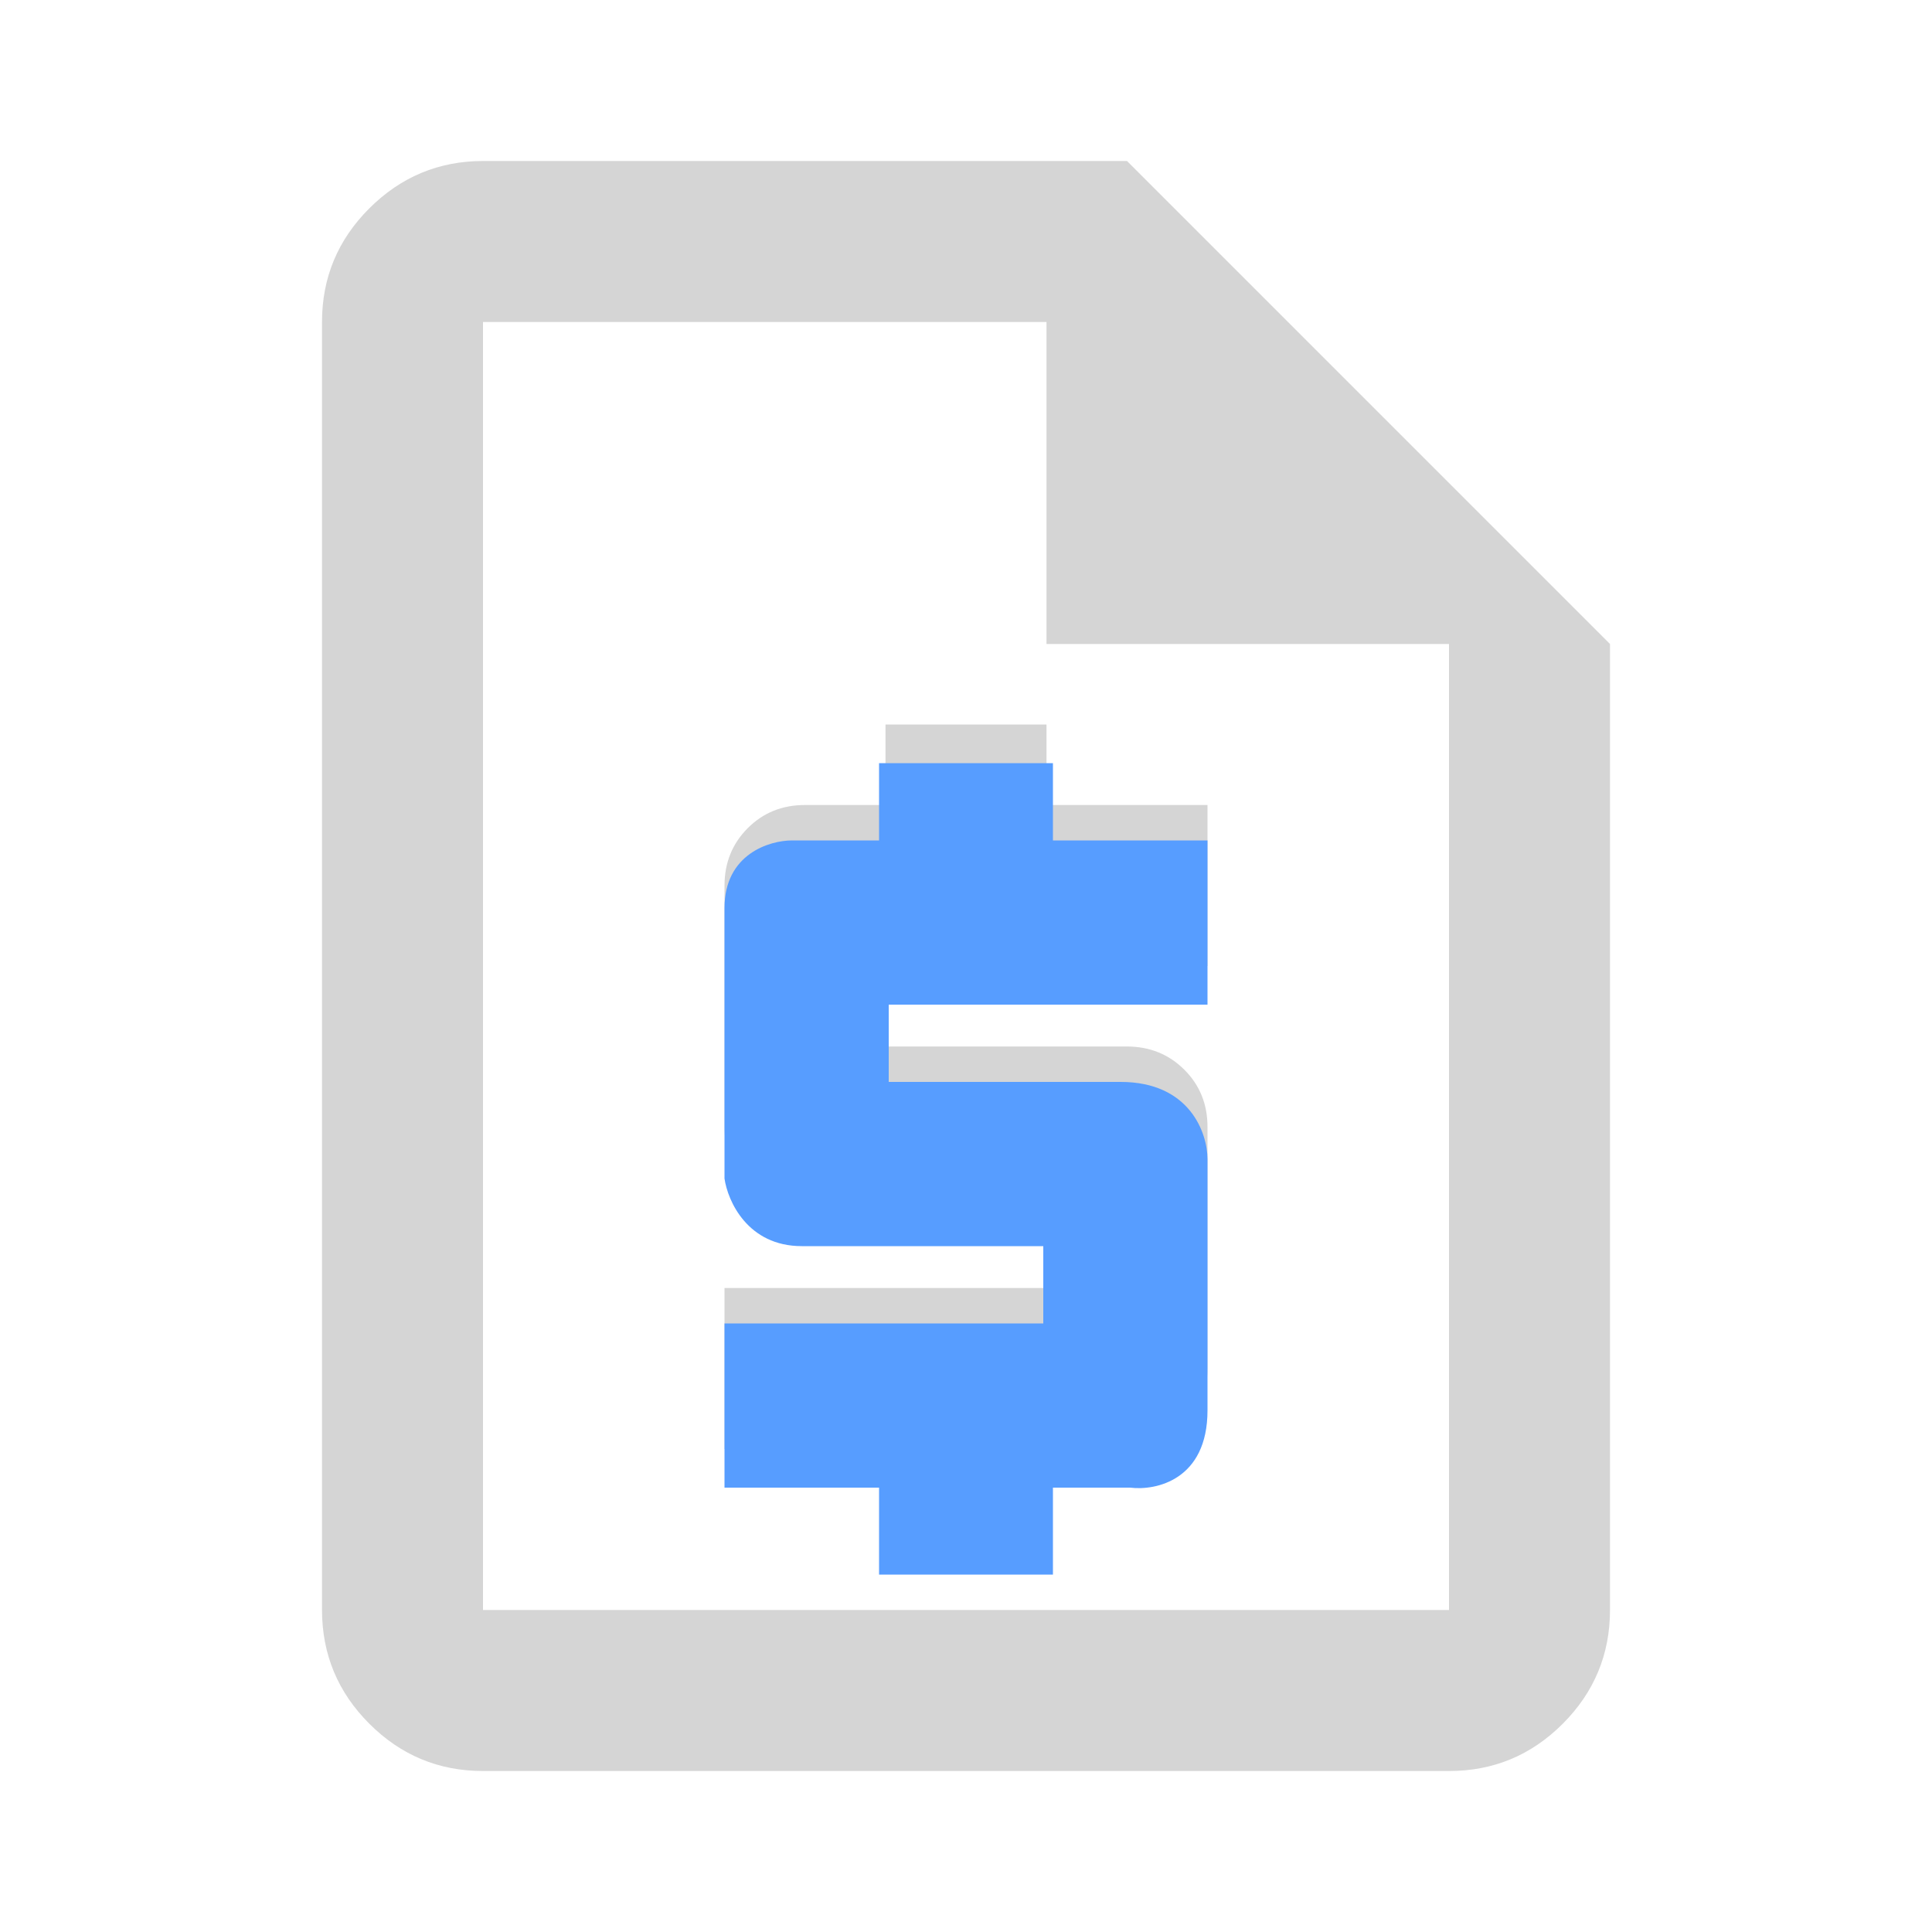
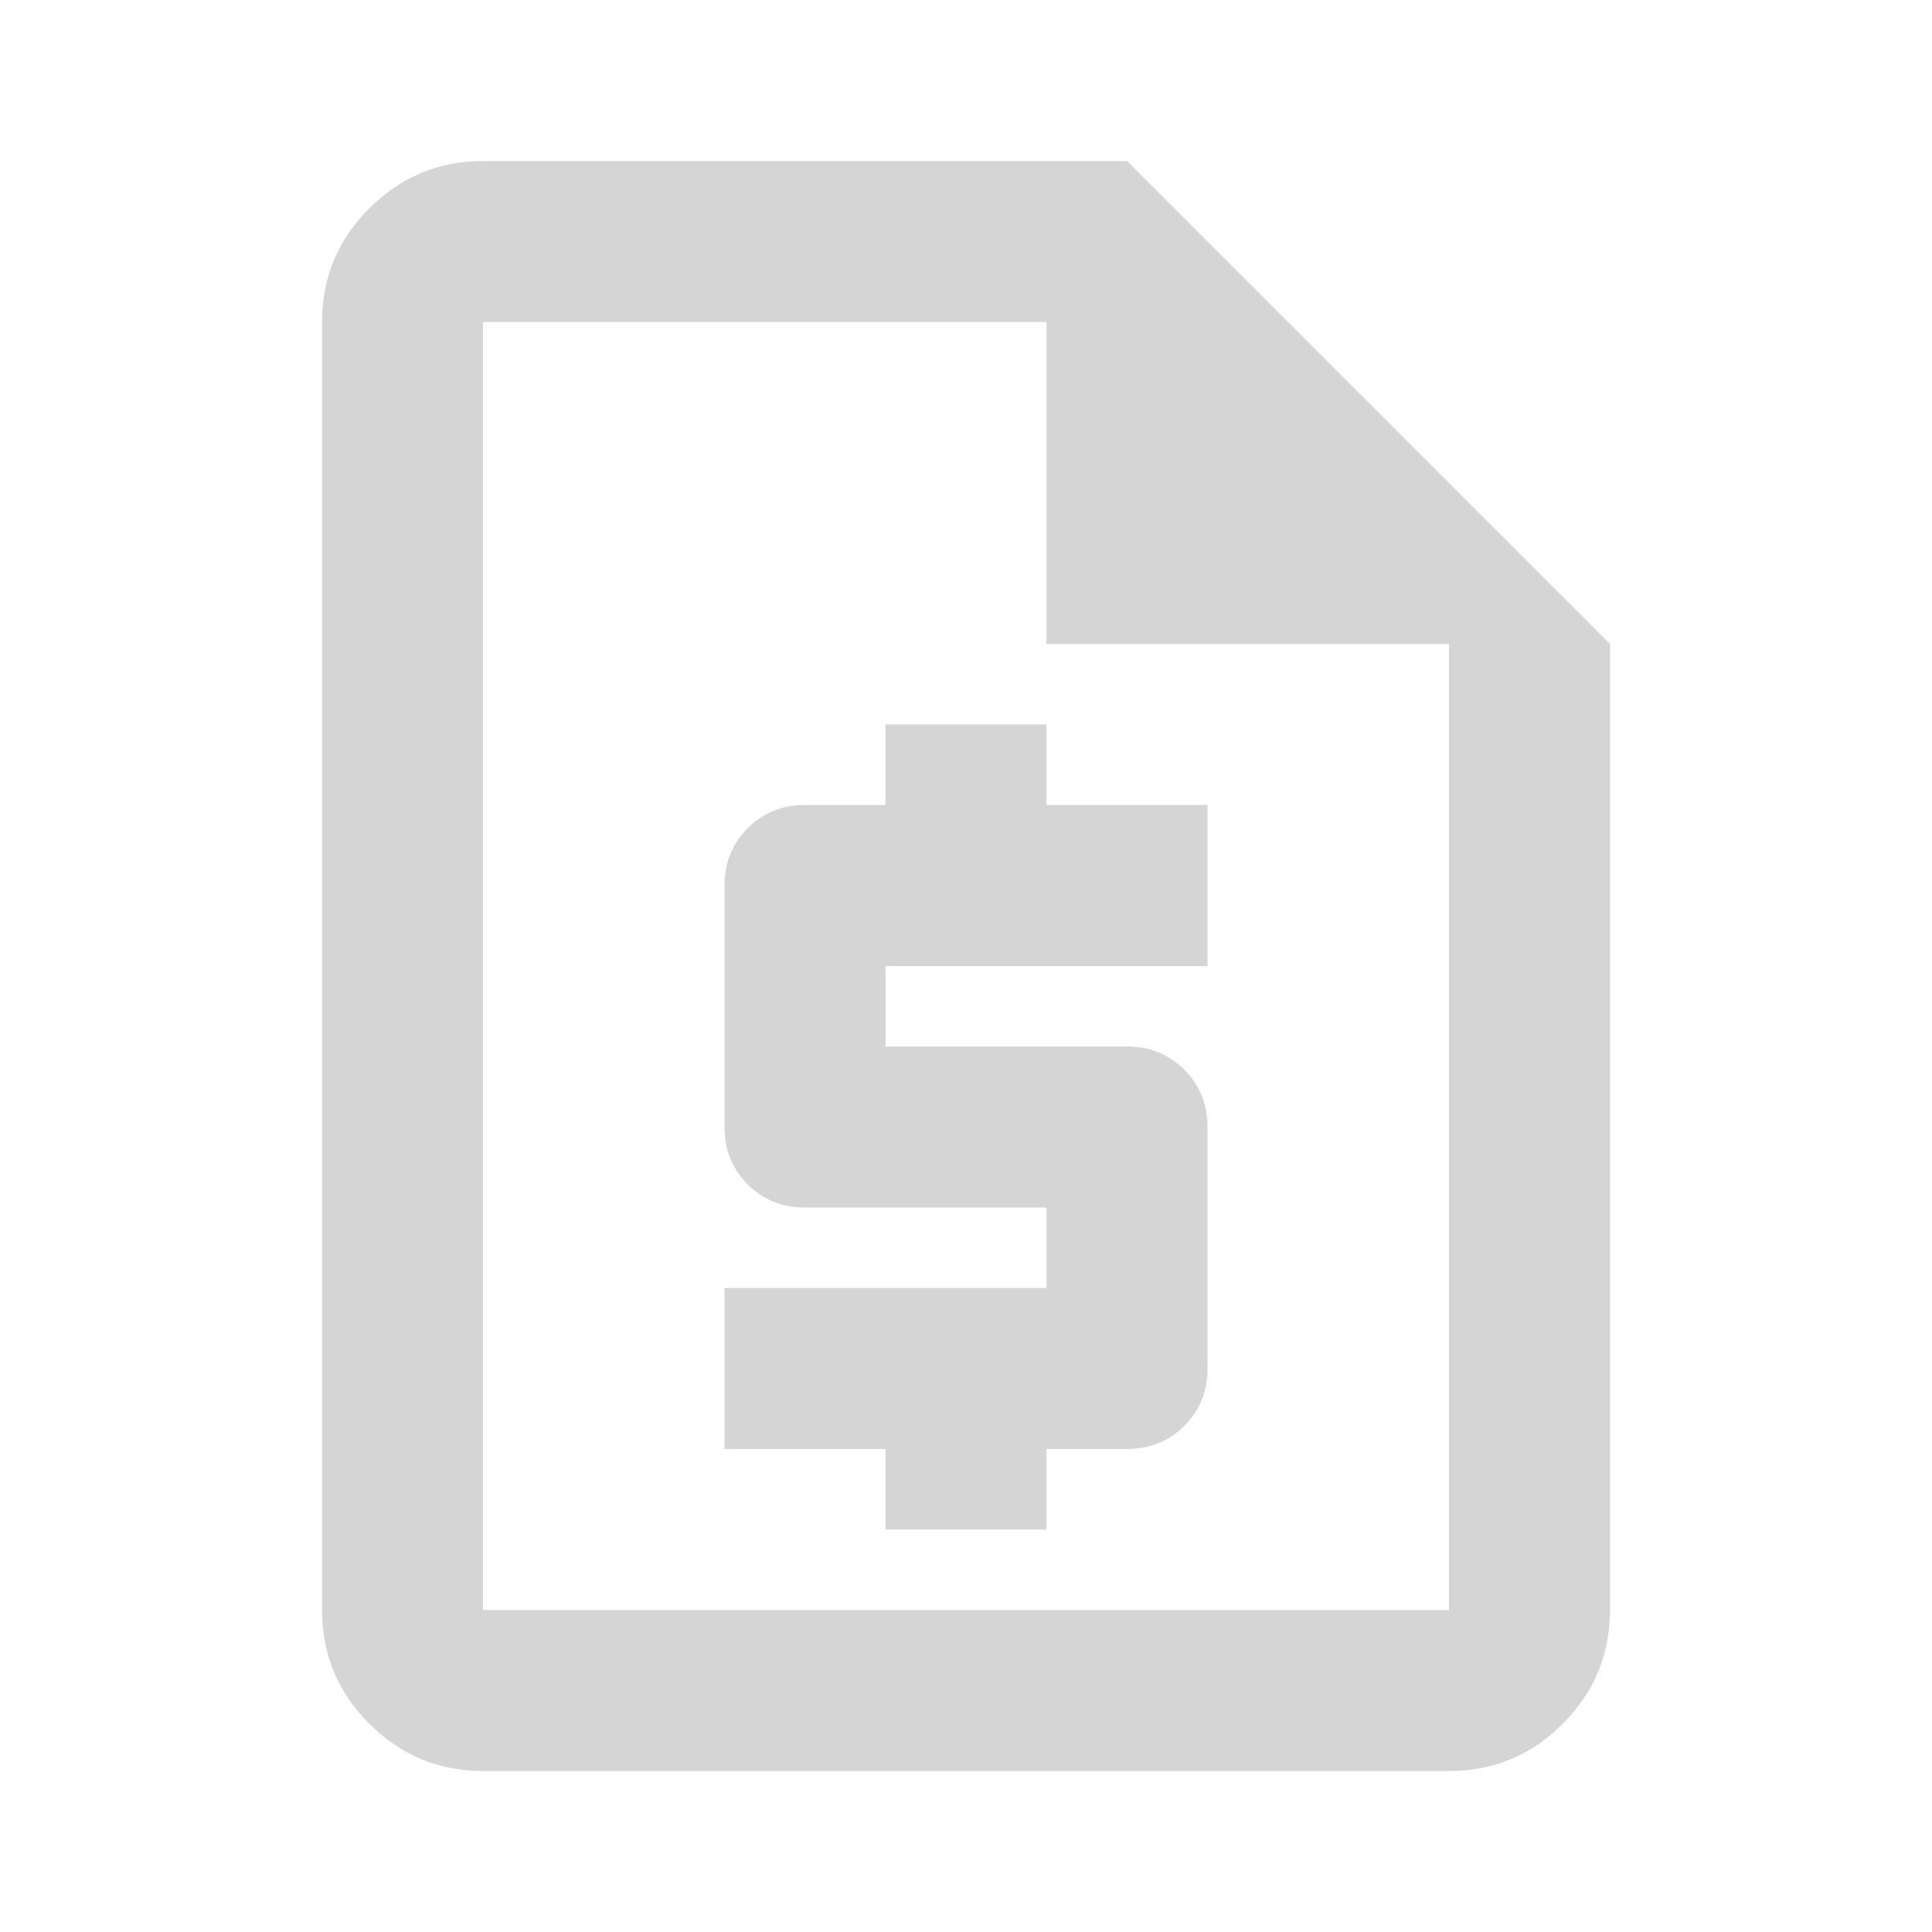
<svg xmlns="http://www.w3.org/2000/svg" width="100" height="100" viewBox="0 0 100 100" fill="none">
  <path d="M45.833 79.167H54.167V75H58.333C59.514 75 60.504 74.6 61.304 73.8C62.104 73 62.503 72.011 62.5 70.833V58.333C62.5 57.153 62.1 56.164 61.3 55.367C60.5 54.569 59.511 54.169 58.333 54.167H45.833V50H62.5V41.667H54.167V37.5H45.833V41.667H41.667C40.486 41.667 39.497 42.067 38.7 42.867C37.903 43.667 37.503 44.656 37.5 45.833V58.333C37.5 59.514 37.9 60.504 38.7 61.304C39.5 62.104 40.489 62.503 41.667 62.5H54.167V66.667H37.5V75H45.833V79.167ZM25 91.667C22.708 91.667 20.747 90.851 19.117 89.221C17.486 87.59 16.669 85.628 16.667 83.333V16.667C16.667 14.375 17.483 12.414 19.117 10.783C20.75 9.153 22.711 8.336 25 8.333H58.333L83.333 33.333V83.333C83.333 85.625 82.518 87.588 80.888 89.221C79.257 90.854 77.294 91.669 75 91.667H25ZM54.167 33.333V16.667H25V83.333H75V33.333H54.167Z" fill="#D5D5D5" />
  <g filter="url(#filter0_d_0_232)">
-     <path d="M62.5 41.5V50H46V54H58C61.6 54 62.5 56.667 62.5 58V71C62.5 74.6 59.833 75.167 58.5 75H54.5V79.5H45.5V75H37.5V66.5H54V62.5H41.5C38.7 62.5 37.667 60.167 37.5 59V45C37.5 42.2 39.833 41.5 41 41.5H45.5V37.5H54.5V41.5H62.5Z" fill="#579DFF" />
-   </g>
+     </g>
  <defs>
    <filter id="filter0_d_0_232" x="33.5" y="35.5" width="33" height="50" filterUnits="userSpaceOnUse" color-interpolation-filters="sRGB">
      <feFlood flood-opacity="0" result="BackgroundImageFix" />
      <feColorMatrix in="SourceAlpha" type="matrix" values="0 0 0 0 0 0 0 0 0 0 0 0 0 0 0 0 0 0 127 0" result="hardAlpha" />
      <feOffset dy="2" />
      <feGaussianBlur stdDeviation="2" />
      <feComposite in2="hardAlpha" operator="out" />
      <feColorMatrix type="matrix" values="0 0 0 0 1 0 0 0 0 1 0 0 0 0 1 0 0 0 0.3 0" />
      <feBlend mode="normal" in2="BackgroundImageFix" result="effect1_dropShadow_0_232" />
      <feBlend mode="normal" in="SourceGraphic" in2="effect1_dropShadow_0_232" result="shape" />
    </filter>
  </defs>
</svg>